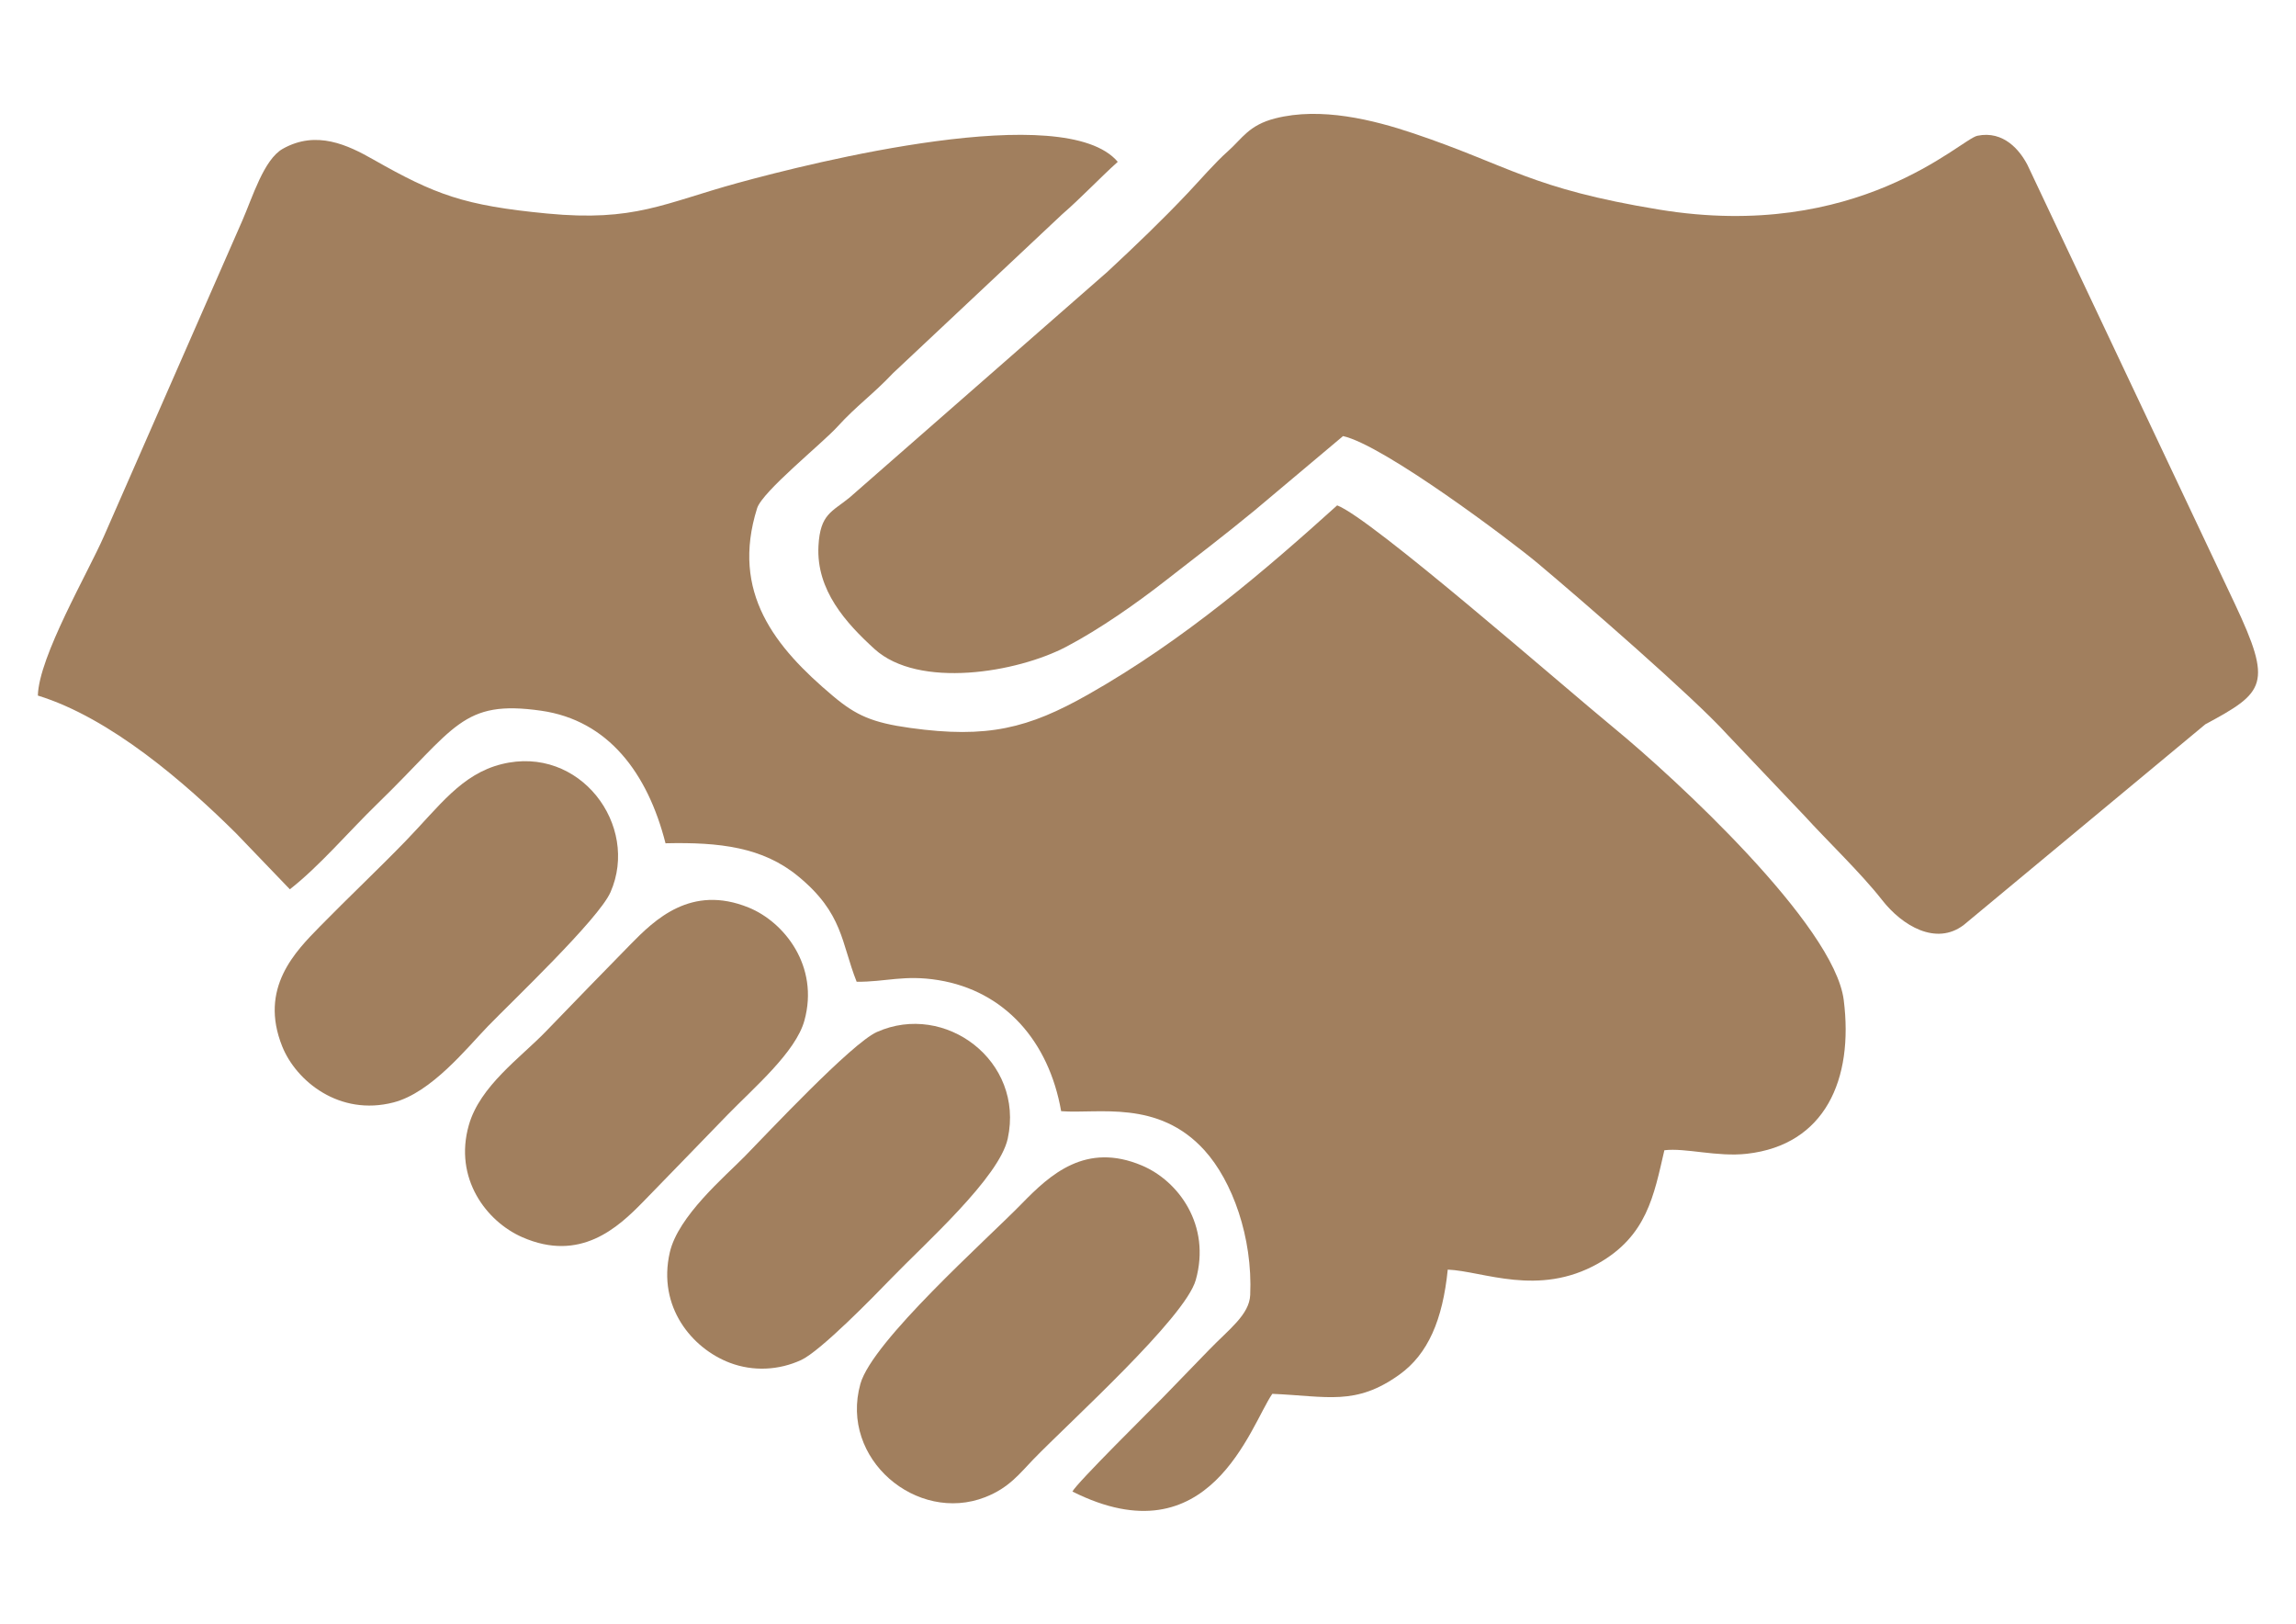
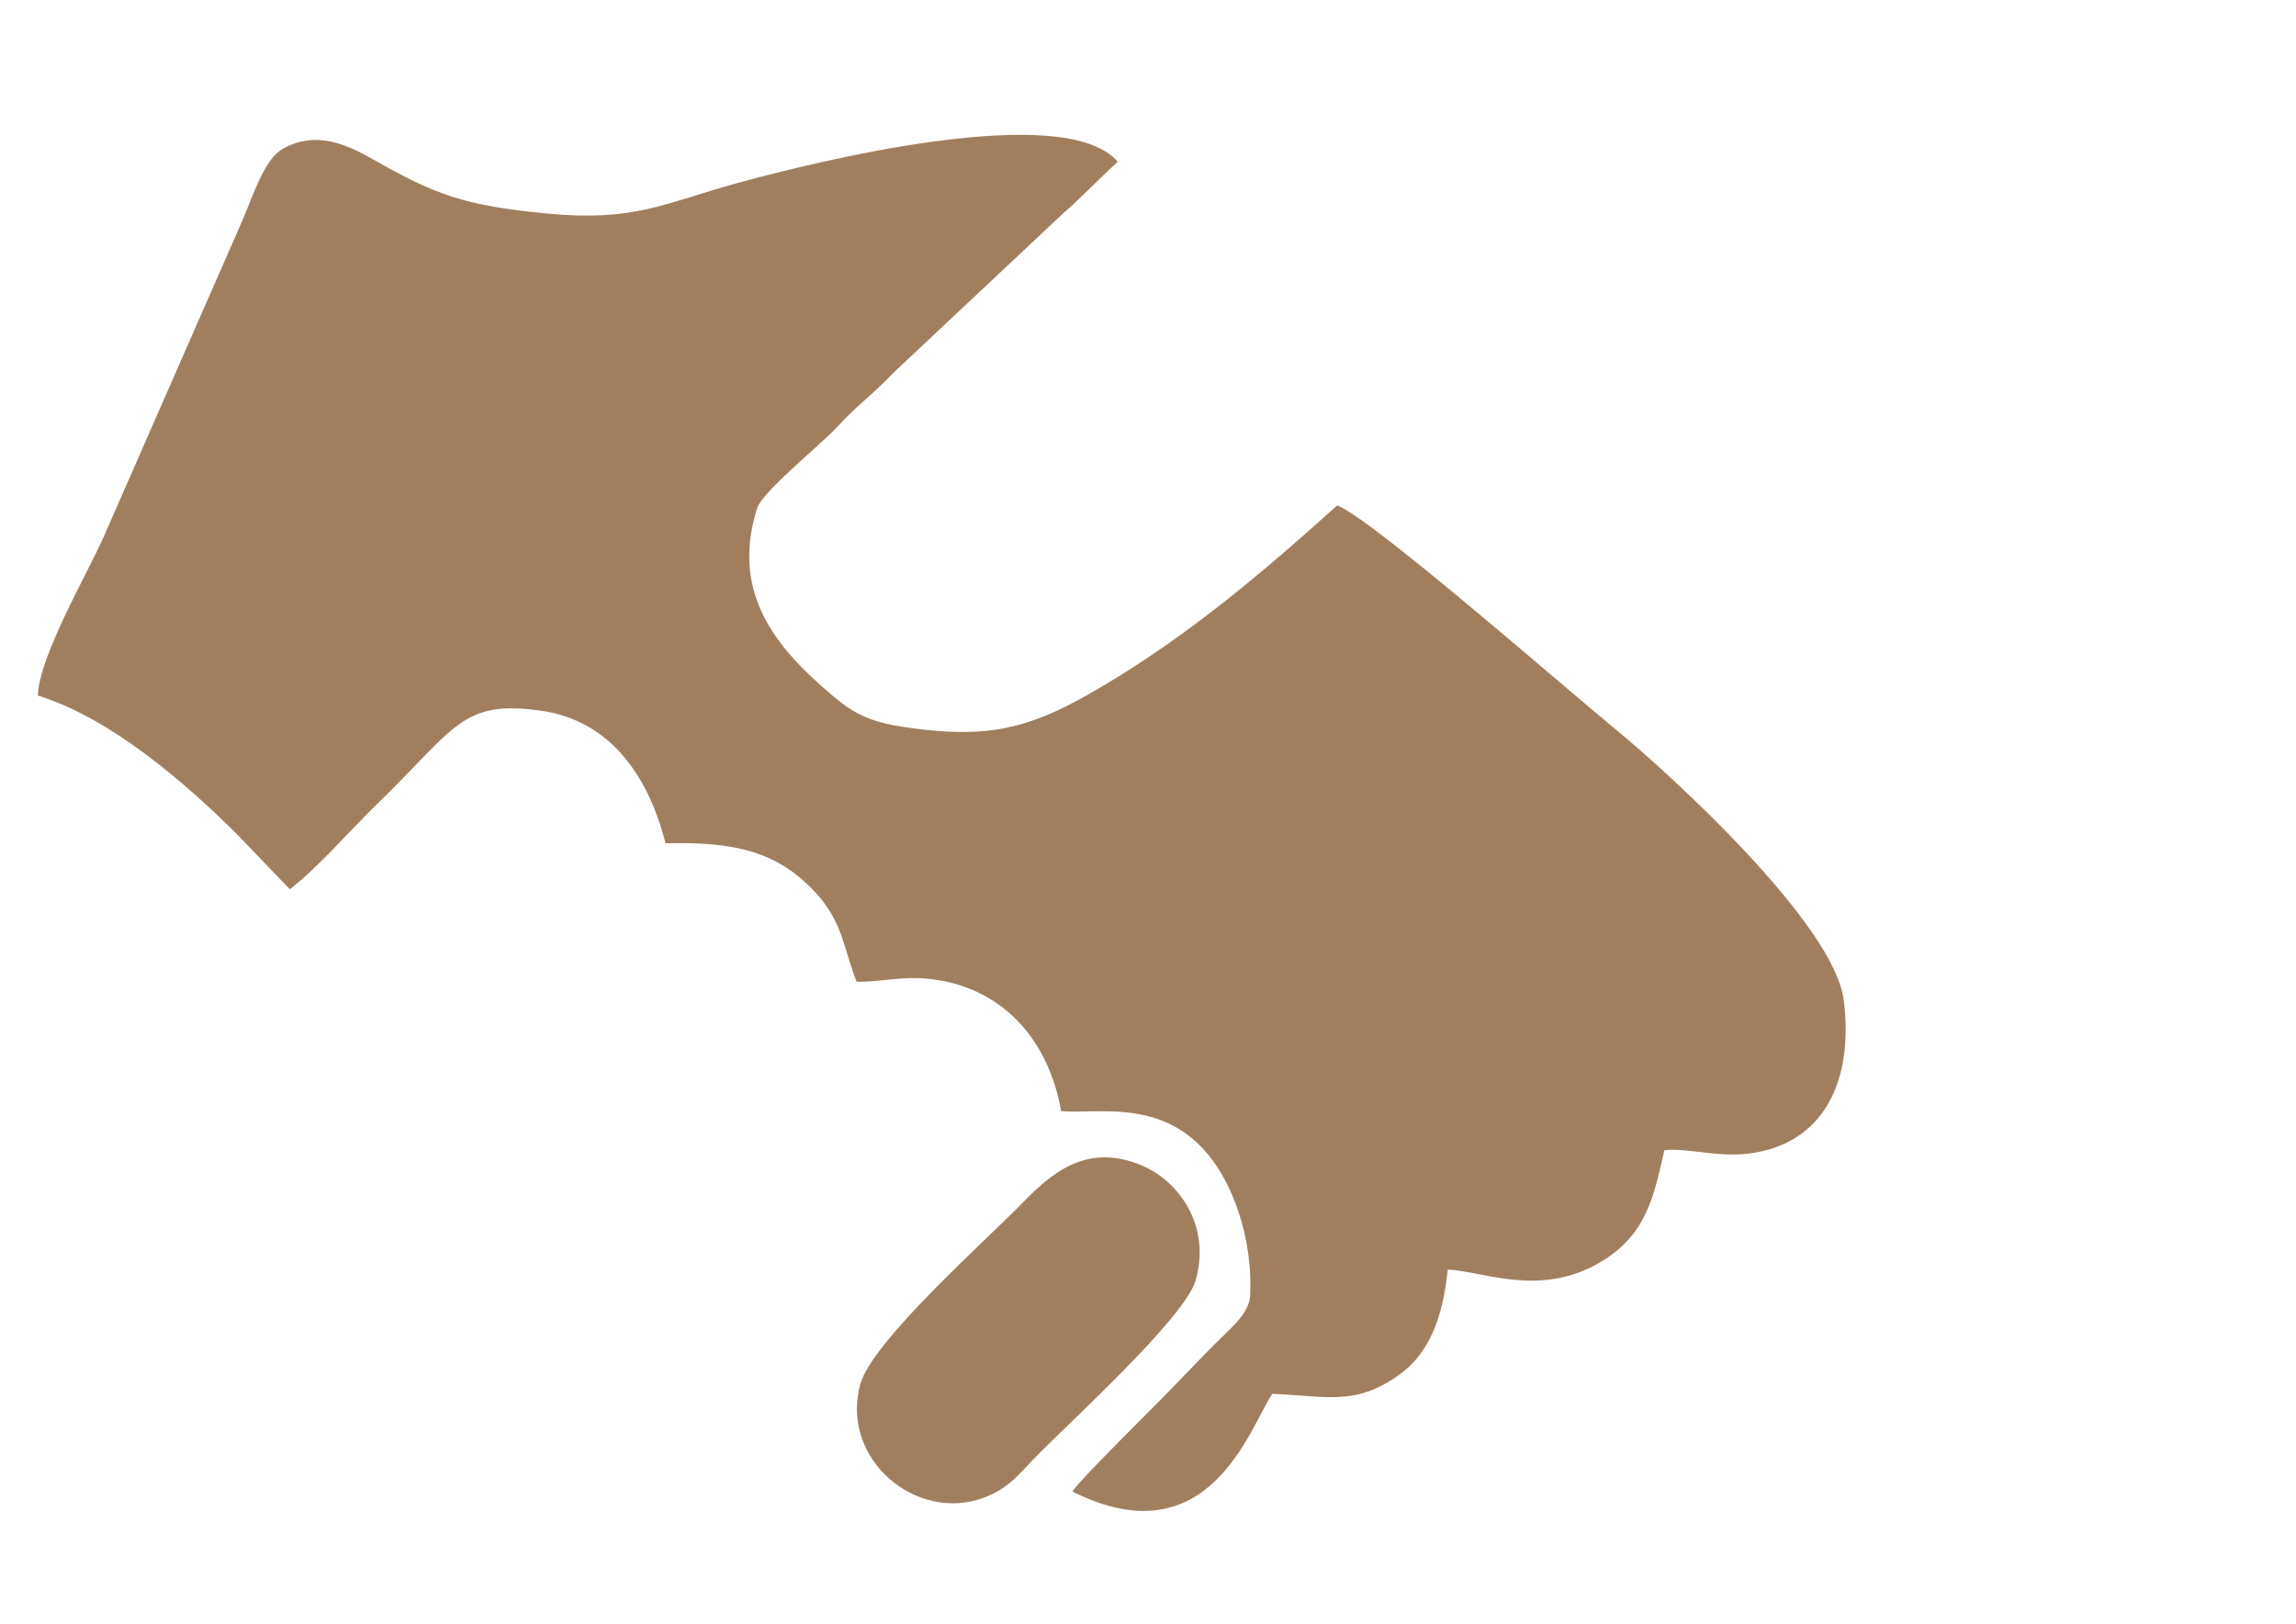
<svg xmlns="http://www.w3.org/2000/svg" xml:space="preserve" width="297mm" height="210mm" version="1.1" style="shape-rendering:geometricPrecision; text-rendering:geometricPrecision; image-rendering:optimizeQuality; fill-rule:evenodd; clip-rule:evenodd" viewBox="0 0 29700 21000">
  <defs>
    <style type="text/css"> .fil0 {fill:#A17F5E} </style>
  </defs>
  <g id="Слой_x0020_1">
    <g id="_2898673356192">
      <path class="fil0" d="M17296.97 6536.22c-901.11,812.73 -1972.9,1740.2 -3224.11,2447.66 -769.07,434.85 -1297.95,570.09 -2299.59,430.72 -489.77,-68.14 -698.8,-161.43 -995.91,-410.92 -754.48,-633.52 -1325.49,-1340.78 -983.89,-2429.88 68.18,-217.4 839.71,-835.65 1041.37,-1057.44 246.4,-270.98 454.62,-412.13 718.69,-691.81l2182.86 -2049.92c252.79,-219.27 478.71,-461.64 722.47,-681.74 -685.51,-810.12 -3947.52,8.32 -4909.85,271.89 -962.09,263.5 -1336.85,505.63 -2471.68,396.86 -1073.5,-102.9 -1444.47,-242 -2247.87,-698.37 -327.31,-185.93 -735.48,-384.49 -1171.99,-138.56 -244.26,137.62 -390.94,626.05 -521.73,925.9l-1789.5 4080.75c-209.08,478.6 -843.19,1559.6 -856.46,2064.62 943.09,290.57 1906.46,1129.46 2564.6,1782.02l695.15 723.57c380.16,-295.76 762.98,-747.77 1133.54,-1107.43 1011.8,-982.04 1091.11,-1348.65 2117.63,-1201.96 868.1,124.06 1377.61,808.26 1608.23,1714.4 703.74,-16.17 1256.45,51.26 1710.81,422.63 589.7,481.99 560.34,862.8 761.74,1368.41 375.62,3.23 615.6,-93.33 1058.15,-20.93 852.33,139.44 1426.92,783.45 1586.98,1694.64 476.79,37.72 1255.29,-154.15 1853.85,505.88 360.06,397.03 624.77,1124.82 591.75,1871.13 -11.3,255.59 -273.41,442.24 -529.44,706.93 -208.84,215.91 -390.57,404.16 -600.5,619.56 -108.22,111.03 -1123.93,1114.31 -1169.61,1215.96 1778,891.43 2299.95,-849.73 2585.41,-1263.74 713.22,30.33 1077.33,157.79 1643.63,-248.03 372.14,-266.68 560.2,-710.57 625.88,-1358.48 457.78,19.05 1172.03,356.33 1943.65,-78.52 631.23,-355.74 722.41,-877.16 858.36,-1465.18 270.56,-34.06 681.24,89.23 1069.03,45.19 1007.27,-114.38 1381.48,-958.24 1251.15,-1988.5 -122.91,-971.54 -2190.91,-2876.53 -2965.54,-3512.95 -688.42,-565.62 -3148.25,-2719.79 -3587.26,-2884.36z" />
-       <path class="fil0" d="M17373.22 5640.07c525.28,116.43 2170.26,1352.96 2519.07,1645.63 570.71,478.85 2006.25,1724.09 2444.64,2207.87l1003.41 1056.14c291.86,321.08 737.25,746.86 1005.83,1091.03 258.84,331.7 698.24,595.51 1056.64,321.75l3124.77 -2595.24c773.18,-415.19 872.59,-515.78 379.03,-1562.9l-2680.14 -5670.98c-97.3,-187.32 -306.65,-448.02 -648.13,-377.43 -218.47,45.17 -1538.65,1377.67 -4116.87,954.77 -1661.96,-272.62 -1932.3,-567.15 -3174.92,-985.17 -525.46,-176.77 -1200.12,-344.78 -1790.55,-194.47 -342.09,87.07 -427.3,260.75 -607.65,420.71 -175.3,155.47 -358.82,370.98 -523.38,544.78 -342.75,362 -674.85,679.09 -1040.25,1019.13l-3334.52 2919c-227.92,186.64 -380.92,210.37 -402.89,626.46 -30.3,574.03 358.85,998.91 724.1,1331.93 569.97,519.7 1844.93,307.02 2484.35,-29.91 434.55,-228.96 901.85,-558.35 1260.39,-837.31 406.2,-316.04 792.38,-610.42 1173.03,-924.27l1144.04 -961.52z" />
-       <path class="fil0" d="M13036.07 14724.23c216.16,-1001.07 -808.87,-1770.97 -1693.05,-1377.03 -328.3,146.27 -1426.65,1320.63 -1708.49,1607.82 -255.03,259.88 -862.34,771.89 -970.32,1242.38 -162.22,706.75 289.3,1242.3 773.68,1427.14 306.88,117.12 640.13,96.48 924.68,-34.43 251.19,-115.56 941.1,-823.17 1161.04,-1050.93 442.2,-457.95 1403.33,-1309.53 1512.46,-1814.95z" />
      <path class="fil0" d="M15467.95 16554.56c199.24,-708.82 -223.84,-1280.76 -695.98,-1480.2 -725.65,-306.54 -1184.94,113.59 -1552.82,491.01 -454.23,465.99 -1935.19,1780.12 -2089.58,2333.3 -271.26,972.01 732.32,1809.51 1614.11,1464.99 310.25,-121.23 446.62,-306.68 621.45,-487.3 473.81,-489.47 1965.05,-1831.7 2102.82,-2321.8z" />
-       <path class="fil0" d="M6488.67 9883.04c-519.56,129.65 -804.64,542.53 -1239.39,991.93 -341.22,352.72 -766.84,755.63 -1107.5,1103.82 -316.8,323.81 -796.2,798.06 -490.33,1556.67 179.93,446.25 739.02,904.54 1440.31,722.31 489.73,-127.26 948.72,-705.02 1220.27,-985.63 297.34,-307.28 1430.9,-1382.81 1584.95,-1732.77 379.95,-863.18 -396,-1908.95 -1408.31,-1656.33z" />
-       <path class="fil0" d="M10405.59 13198.96c193.9,-704.84 -262.54,-1275.23 -722.21,-1461.65 -744.05,-301.73 -1213.89,156.65 -1529.31,478.75 -372.82,380.7 -719.36,736.34 -1090.52,1121.54 -331.1,343.63 -853.87,705.34 -998.9,1213.85 -196.27,688.19 226.1,1245.3 689.92,1449.17 752.76,330.88 1241.15,-126.45 1563.1,-455.66 377.97,-386.51 722.85,-745.77 1089.52,-1122.6 346.21,-355.82 885.89,-814.39 998.4,-1223.4z" />
    </g>
  </g>
</svg>